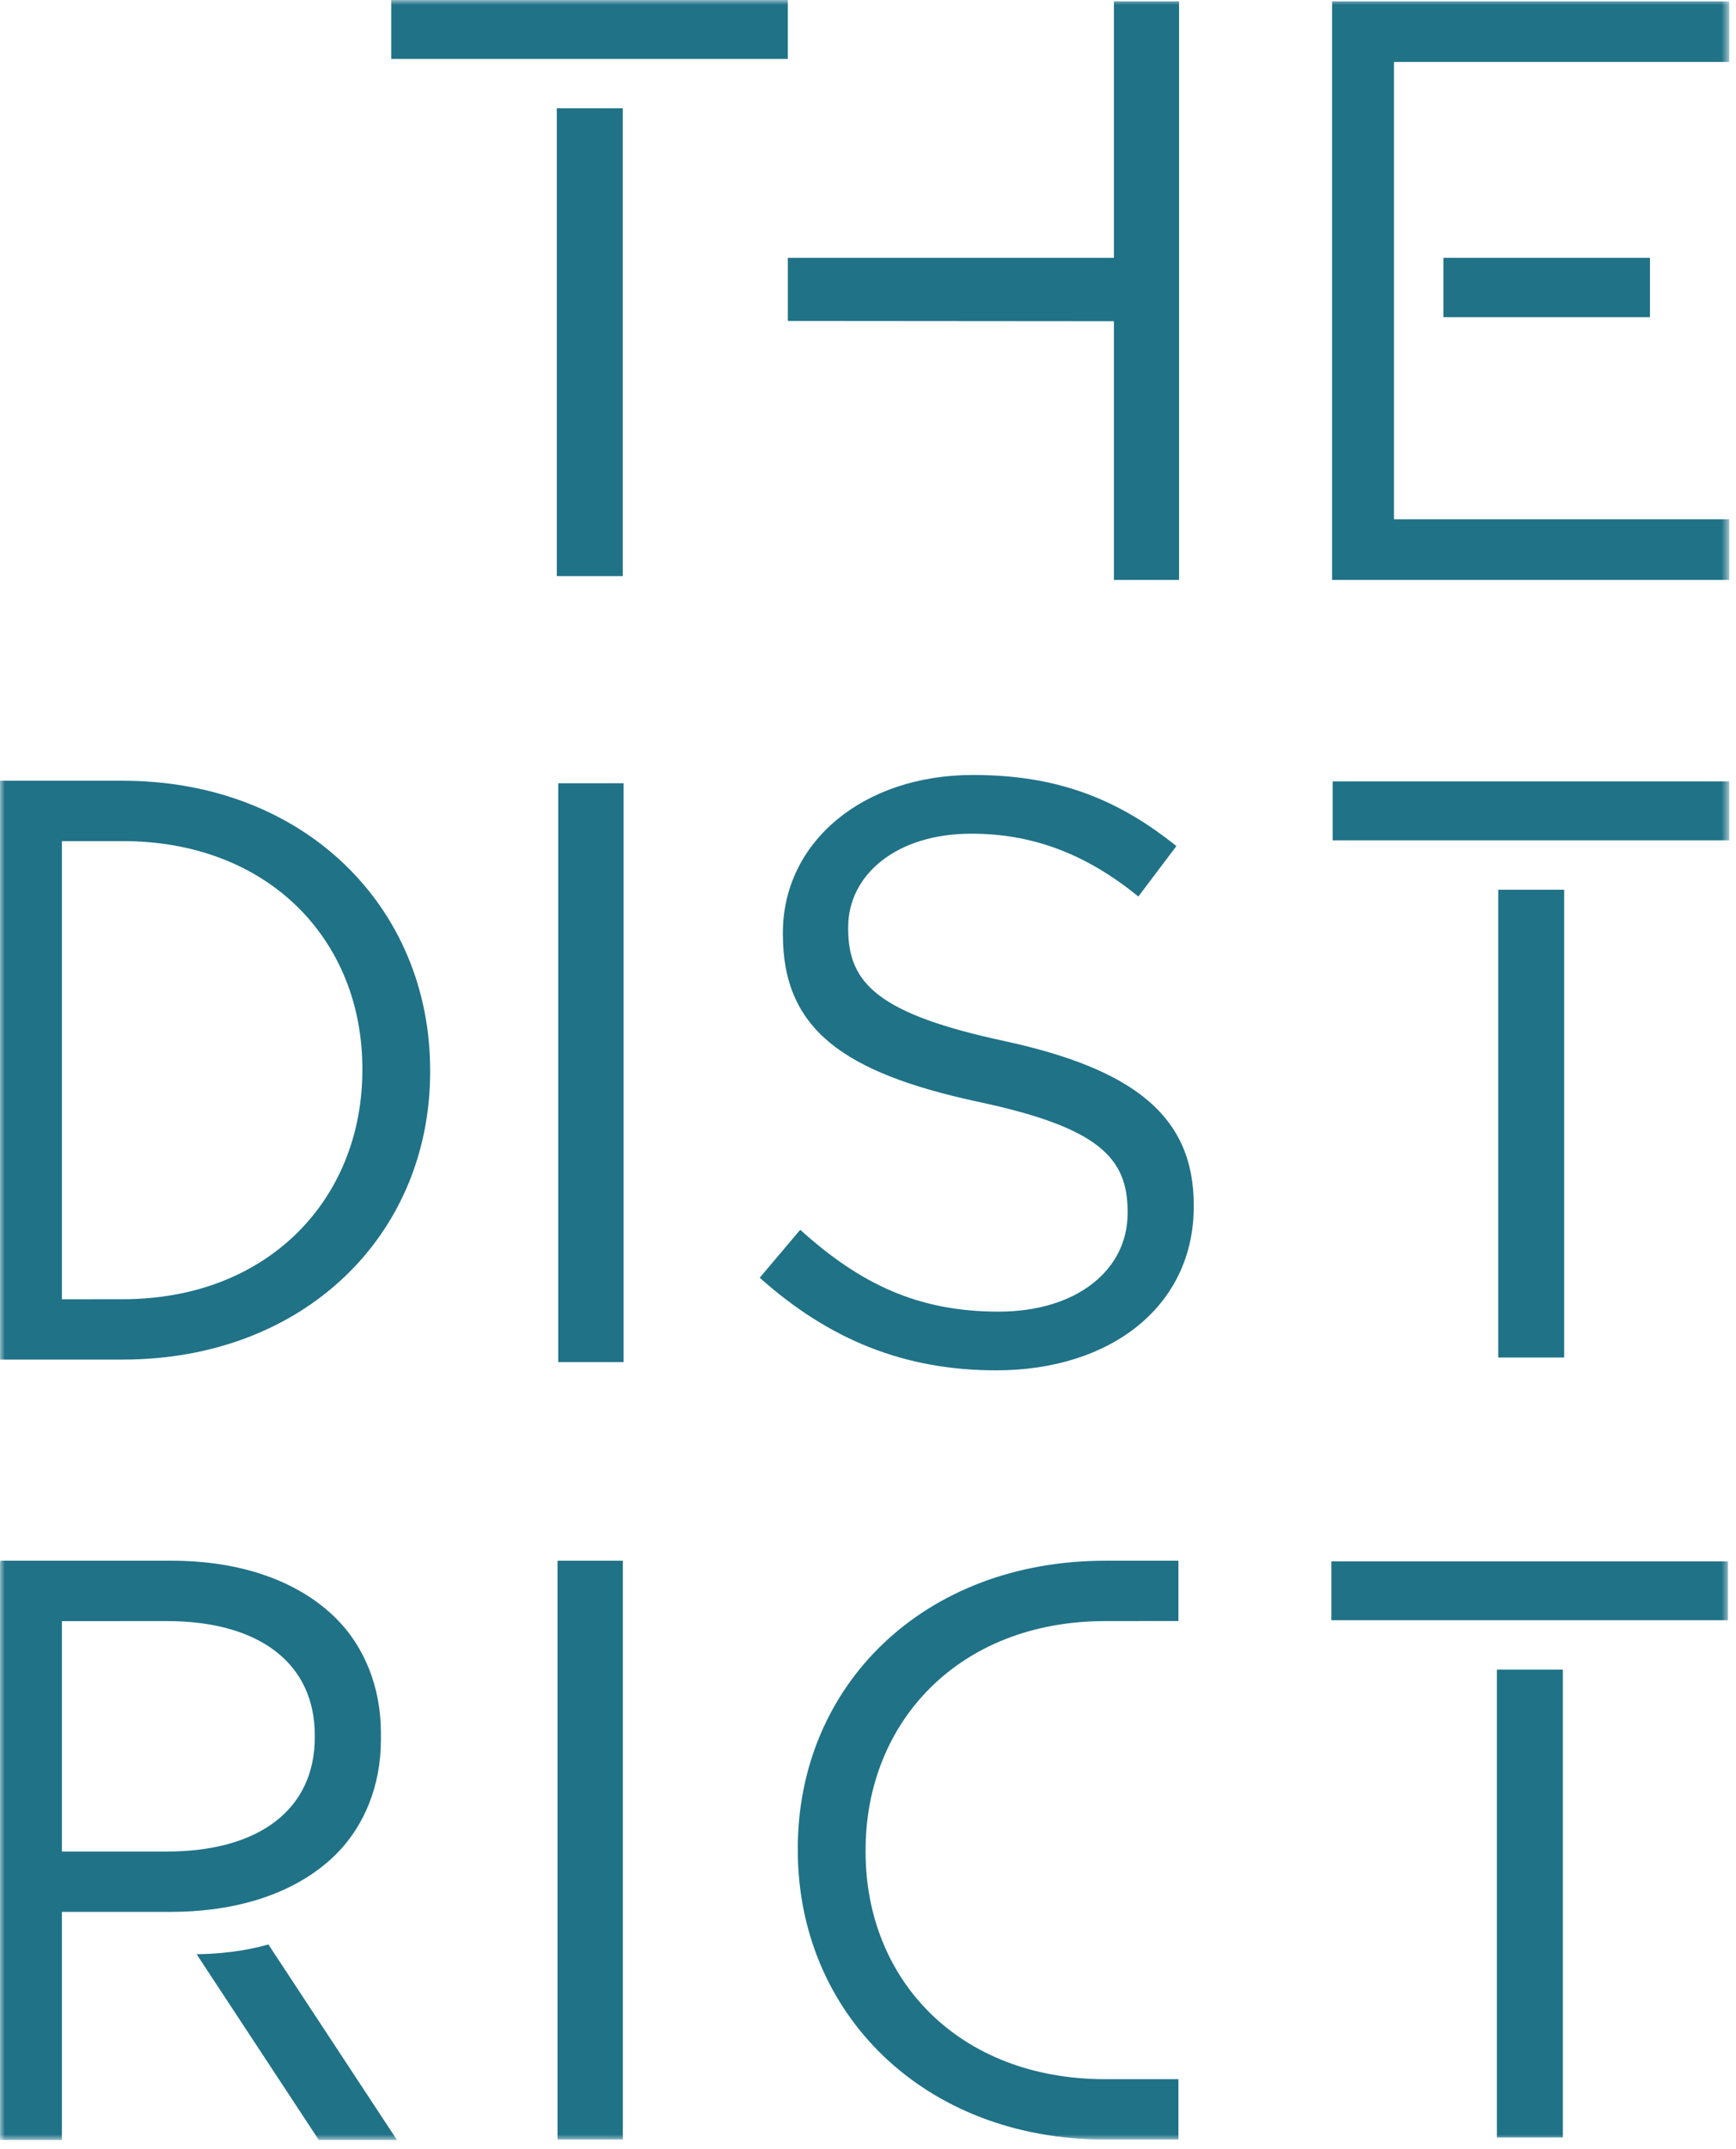
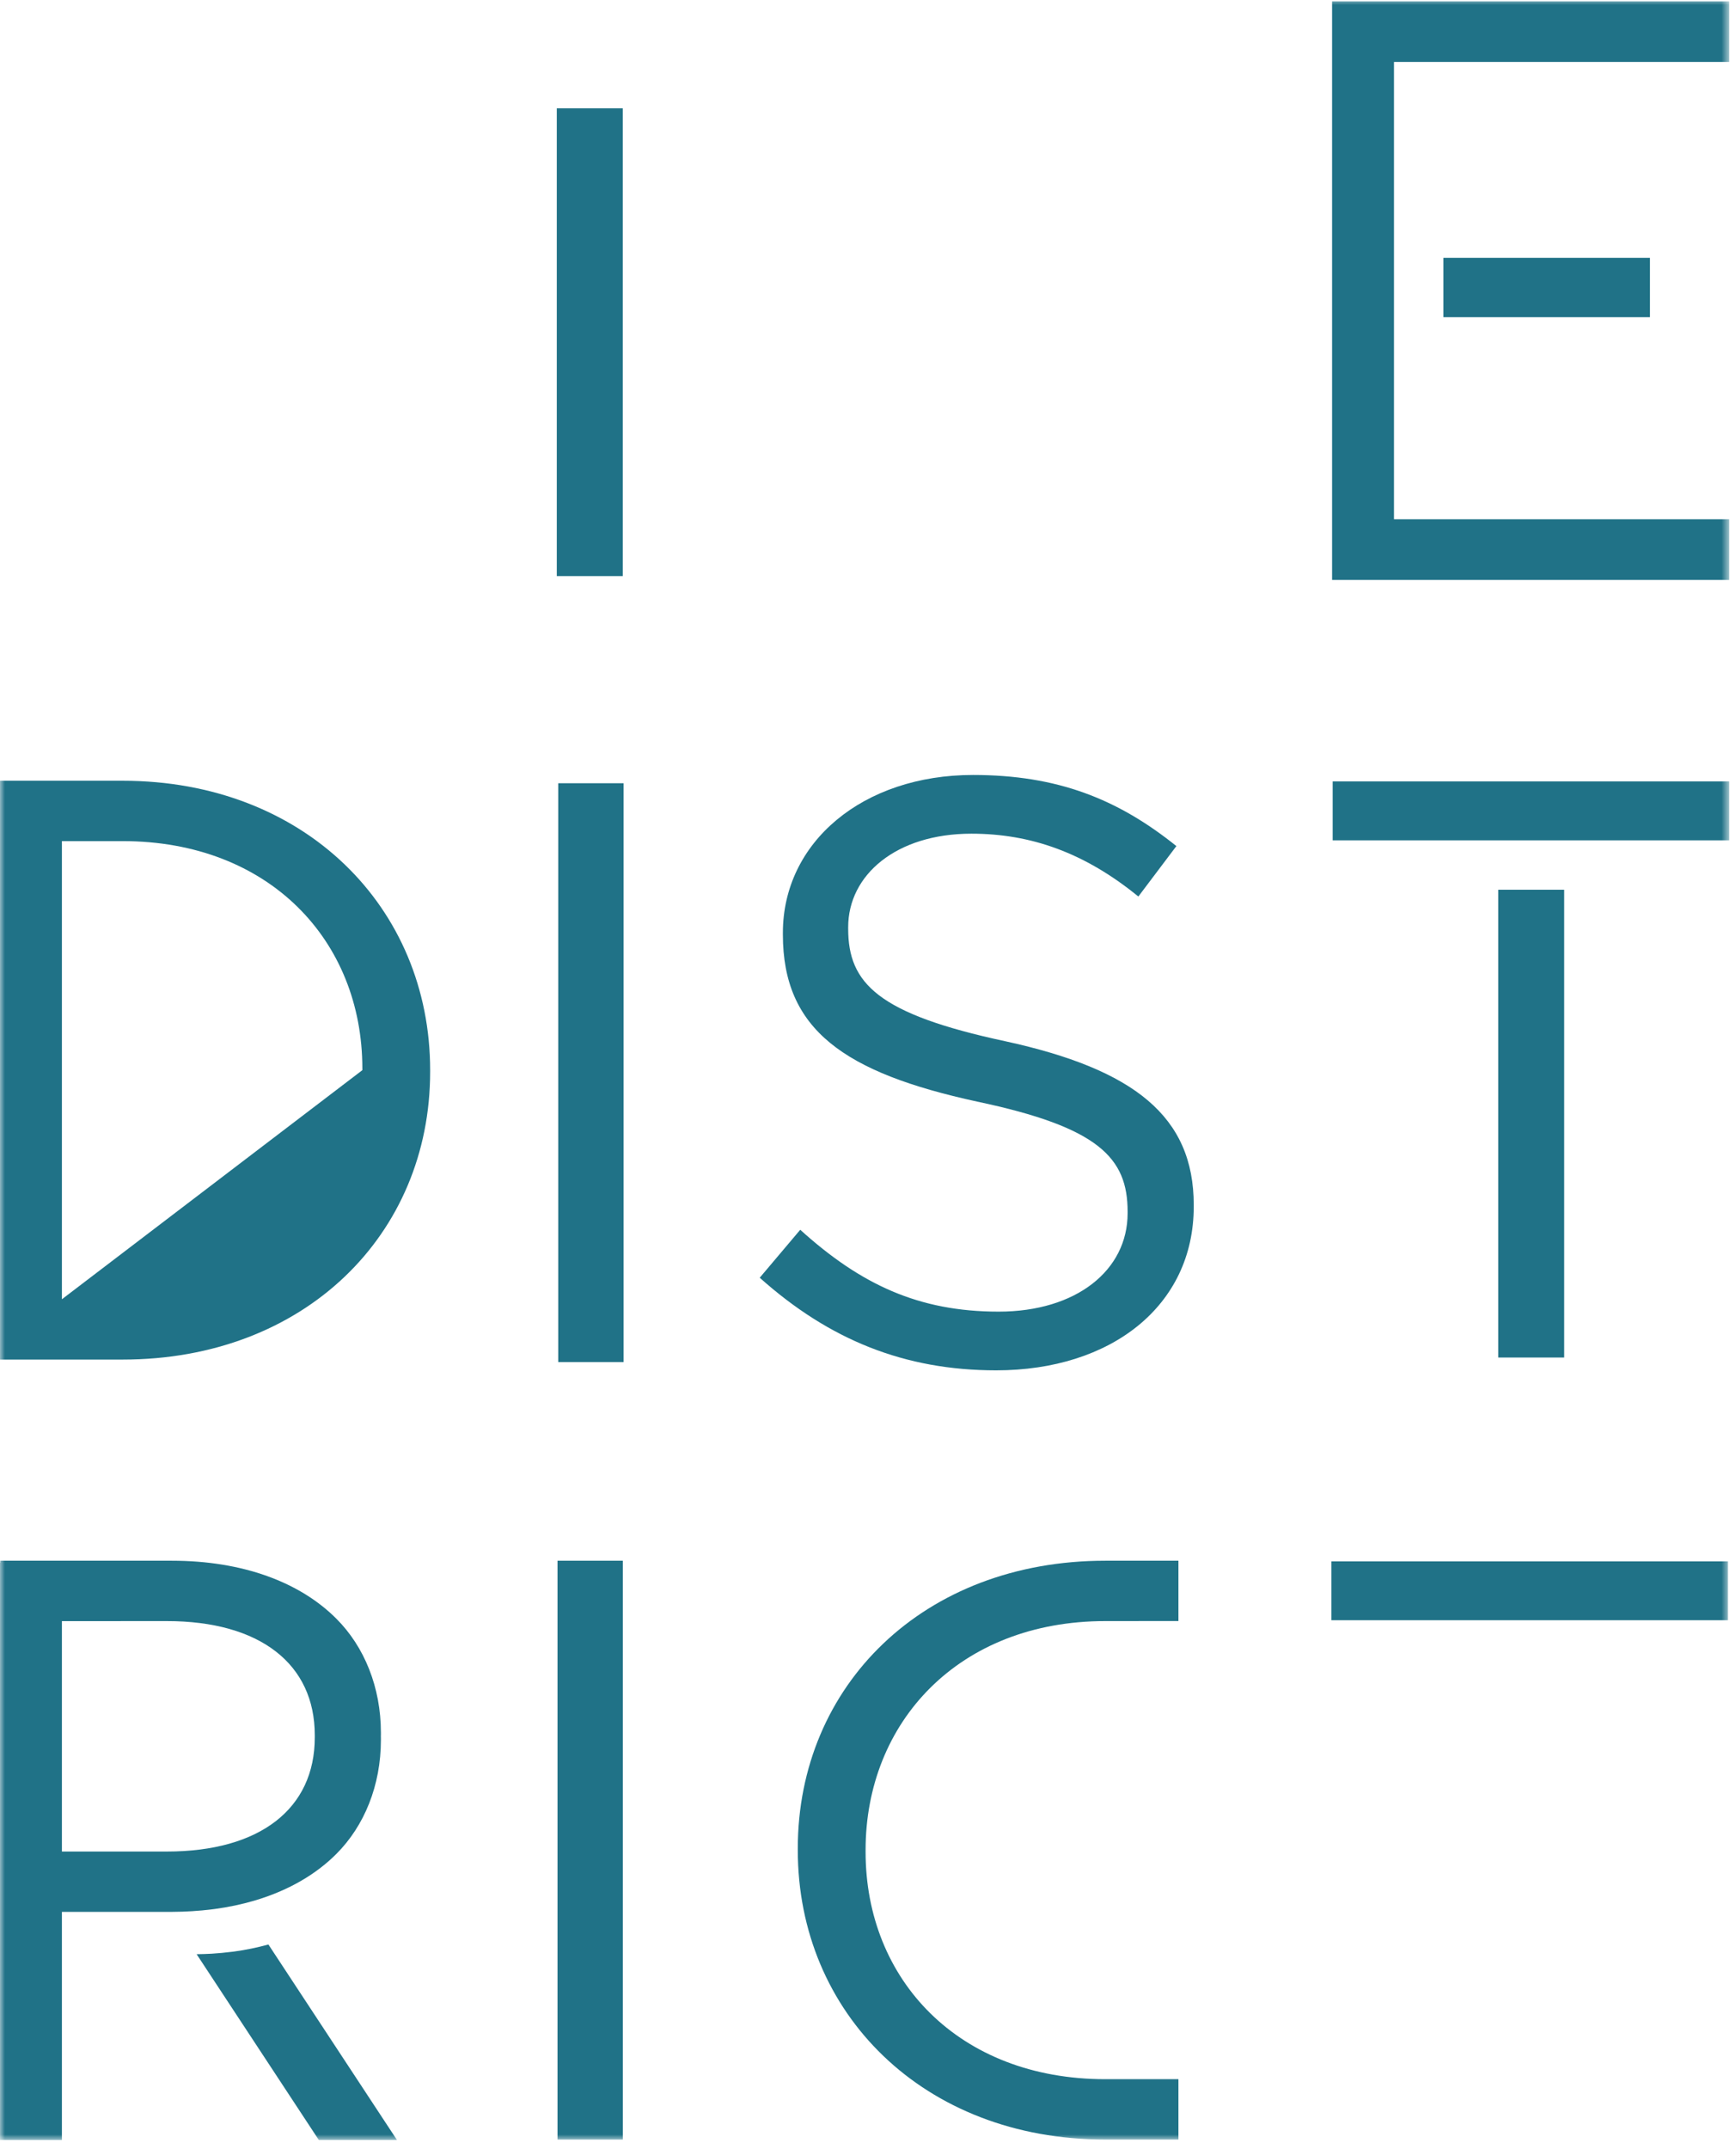
<svg xmlns="http://www.w3.org/2000/svg" xmlns:xlink="http://www.w3.org/1999/xlink" width="181px" height="224px" viewBox="0 0 181 224" version="1.1">
  <title>Group 19</title>
  <defs>
    <polygon id="path-1" points="0 223.068 180.297 223.068 180.297 0 0 0" />
  </defs>
  <g id="Design" stroke="none" stroke-width="1" fill="none" fill-rule="evenodd">
    <g id="Group-19">
      <path d="M79.211,133.187 L83.435,128.188 C89.727,133.877 95.76,136.721 104.121,136.721 C112.224,136.721 117.568,132.411 117.568,126.464 L117.568,126.292 C117.568,120.689 114.551,117.5 101.88,114.828 C88.003,111.811 81.625,107.329 81.625,97.416 L81.625,97.244 C81.625,87.763 89.985,80.781 101.449,80.781 C110.241,80.781 116.533,83.281 122.653,88.193 L118.688,93.451 C113.086,88.883 107.483,86.901 101.277,86.901 C93.433,86.901 88.434,91.21 88.434,96.641 L88.434,96.813 C88.434,102.502 91.537,105.691 104.811,108.536 C118.257,111.466 124.463,116.379 124.463,125.602 L124.463,125.774 C124.463,136.118 115.844,142.841 103.863,142.841 C94.295,142.841 86.451,139.652 79.211,133.187" id="Fill-1" fill="#207287" />
      <mask id="mask-2" fill="white">
        <use xlink:href="#path-1" />
      </mask>
      <g id="Clip-4" />
      <polygon id="Fill-3" fill="#207287" mask="url(#mask-2)" points="58.127 223.021 64.936 223.021 64.936 162.685 58.127 162.685" />
      <path d="M120.641,216.729 L115.244,216.729 C99.987,216.729 90.248,206.385 90.248,193.025 L90.248,192.853 C90.248,179.493 99.987,168.977 115.244,168.977 L122.867,168.971 L122.867,162.685 L120.641,162.685 L115.244,162.685 C96.281,162.685 83.18,175.7 83.18,192.681 L83.18,192.853 C83.18,209.833 96.281,223.021 115.244,223.021 L120.641,223.021 L122.867,223.021 L122.867,216.729 L120.641,216.729 Z" id="Fill-5" fill="#207287" mask="url(#mask-2)" />
-       <path d="M37.78,111.551 C37.78,124.911 28.04,135.427 12.784,135.427 L6.454,135.431 L6.454,87.675 L7.387,87.675 L12.784,87.675 C28.04,87.675 37.78,98.019 37.78,111.379 L37.78,111.551 Z M12.784,81.383 L-0,81.383 L-0,141.719 L12.784,141.719 C31.747,141.719 44.848,128.704 44.848,111.723 L44.848,111.551 C44.848,94.571 31.747,81.383 12.784,81.383 L12.784,81.383 Z" id="Fill-6" fill="#207287" mask="url(#mask-2)" />
+       <path d="M37.78,111.551 L6.454,135.431 L6.454,87.675 L7.387,87.675 L12.784,87.675 C28.04,87.675 37.78,98.019 37.78,111.379 L37.78,111.551 Z M12.784,81.383 L-0,81.383 L-0,141.719 L12.784,141.719 C31.747,141.719 44.848,128.704 44.848,111.723 L44.848,111.551 C44.848,94.571 31.747,81.383 12.784,81.383 L12.784,81.383 Z" id="Fill-6" fill="#207287" mask="url(#mask-2)" />
      <path d="M27.986,202.69 C26.85,202.998 25.667,203.252 24.416,203.421 C24.329,203.433 24.241,203.442 24.154,203.453 C23.469,203.54 22.77,203.607 22.053,203.65 C21.545,203.68 21.023,203.691 20.501,203.701 L33.237,223.063 L41.387,223.063 L27.986,202.69 Z" id="Fill-7" fill="#207287" mask="url(#mask-2)" />
      <path d="M17.39,192.999 L6.454,192.999 L6.454,168.982 L17.39,168.977 C27.13,168.977 32.819,173.459 32.819,180.872 L32.819,180.965 L32.819,181.011 L32.819,181.104 C32.819,188.517 27.13,192.999 17.39,192.999 M22.388,198.989 C23.837,198.794 25.21,198.501 26.505,198.121 C26.589,198.096 26.673,198.072 26.756,198.046 C30.12,197.019 32.932,195.386 35.06,193.258 C37.991,190.327 39.714,186.104 39.714,181.363 L39.714,181.19 C39.714,181.122 39.711,181.056 39.71,180.988 C39.711,180.921 39.714,180.854 39.714,180.786 L39.714,180.614 C39.714,175.873 37.991,171.649 35.06,168.718 C31.267,164.926 25.32,162.685 17.907,162.685 L2.626,162.685 L0.027,162.685 L0.027,162.887 L-0,162.887 L-0,223.068 L6.454,223.068 L6.454,199.289 L8.87,199.29 L8.87,199.287 L17.935,199.287 C18.647,199.287 19.341,199.259 20.025,199.218 C20.742,199.175 21.441,199.108 22.126,199.022 C22.213,199.011 22.301,199.001 22.388,198.989" id="Fill-8" fill="#207287" mask="url(#mask-2)" />
      <polygon id="Fill-9" fill="#207287" mask="url(#mask-2)" points="150.49 33.064 172.029 33.064 172.029 26.874 150.49 26.874" />
      <polygon id="Fill-10" fill="#207287" mask="url(#mask-2)" points="138.887 0.137 138.887 60.447 180.297 60.447 180.297 54.128 145.34 54.128 145.34 6.457 180.297 6.457 180.297 0.137" />
      <polygon id="Fill-11" fill="#207287" mask="url(#mask-2)" points="59.015 81.643 58.203 81.643 58.203 141.979 59.015 141.979 65.012 141.979 65.012 81.643" />
-       <polygon id="Fill-12" fill="#207287" mask="url(#mask-2)" points="116.14 0.137 116.14 26.875 82.141 26.875 82.141 33.456 116.14 33.484 116.14 60.447 122.932 60.447 122.932 0.137" />
      <polygon id="Fill-13" fill="#207287" mask="url(#mask-2)" points="138.813 168.888 180.161 168.888 180.161 162.756 138.813 162.756" />
-       <polygon id="Fill-14" fill="#207287" mask="url(#mask-2)" points="156.071 222.807 162.948 222.807 162.948 174.037 156.071 174.037" />
      <polygon id="Fill-15" fill="#207287" mask="url(#mask-2)" points="156.208 141.505 163.085 141.505 163.085 92.743 156.208 92.743" />
      <polygon id="Fill-16" fill="#207287" mask="url(#mask-2)" points="138.949 87.593 180.297 87.593 180.297 81.453 138.949 81.453" />
-       <polygon id="Fill-17" fill="#207287" mask="url(#mask-2)" points="40.793 6.14 82.141 6.14 82.141 2.84217094e-14 40.793 2.84217094e-14" />
      <polygon id="Fill-18" fill="#207287" mask="url(#mask-2)" points="58.052 60.051 64.93 60.051 64.93 11.289 58.052 11.289" />
    </g>
  </g>
</svg>